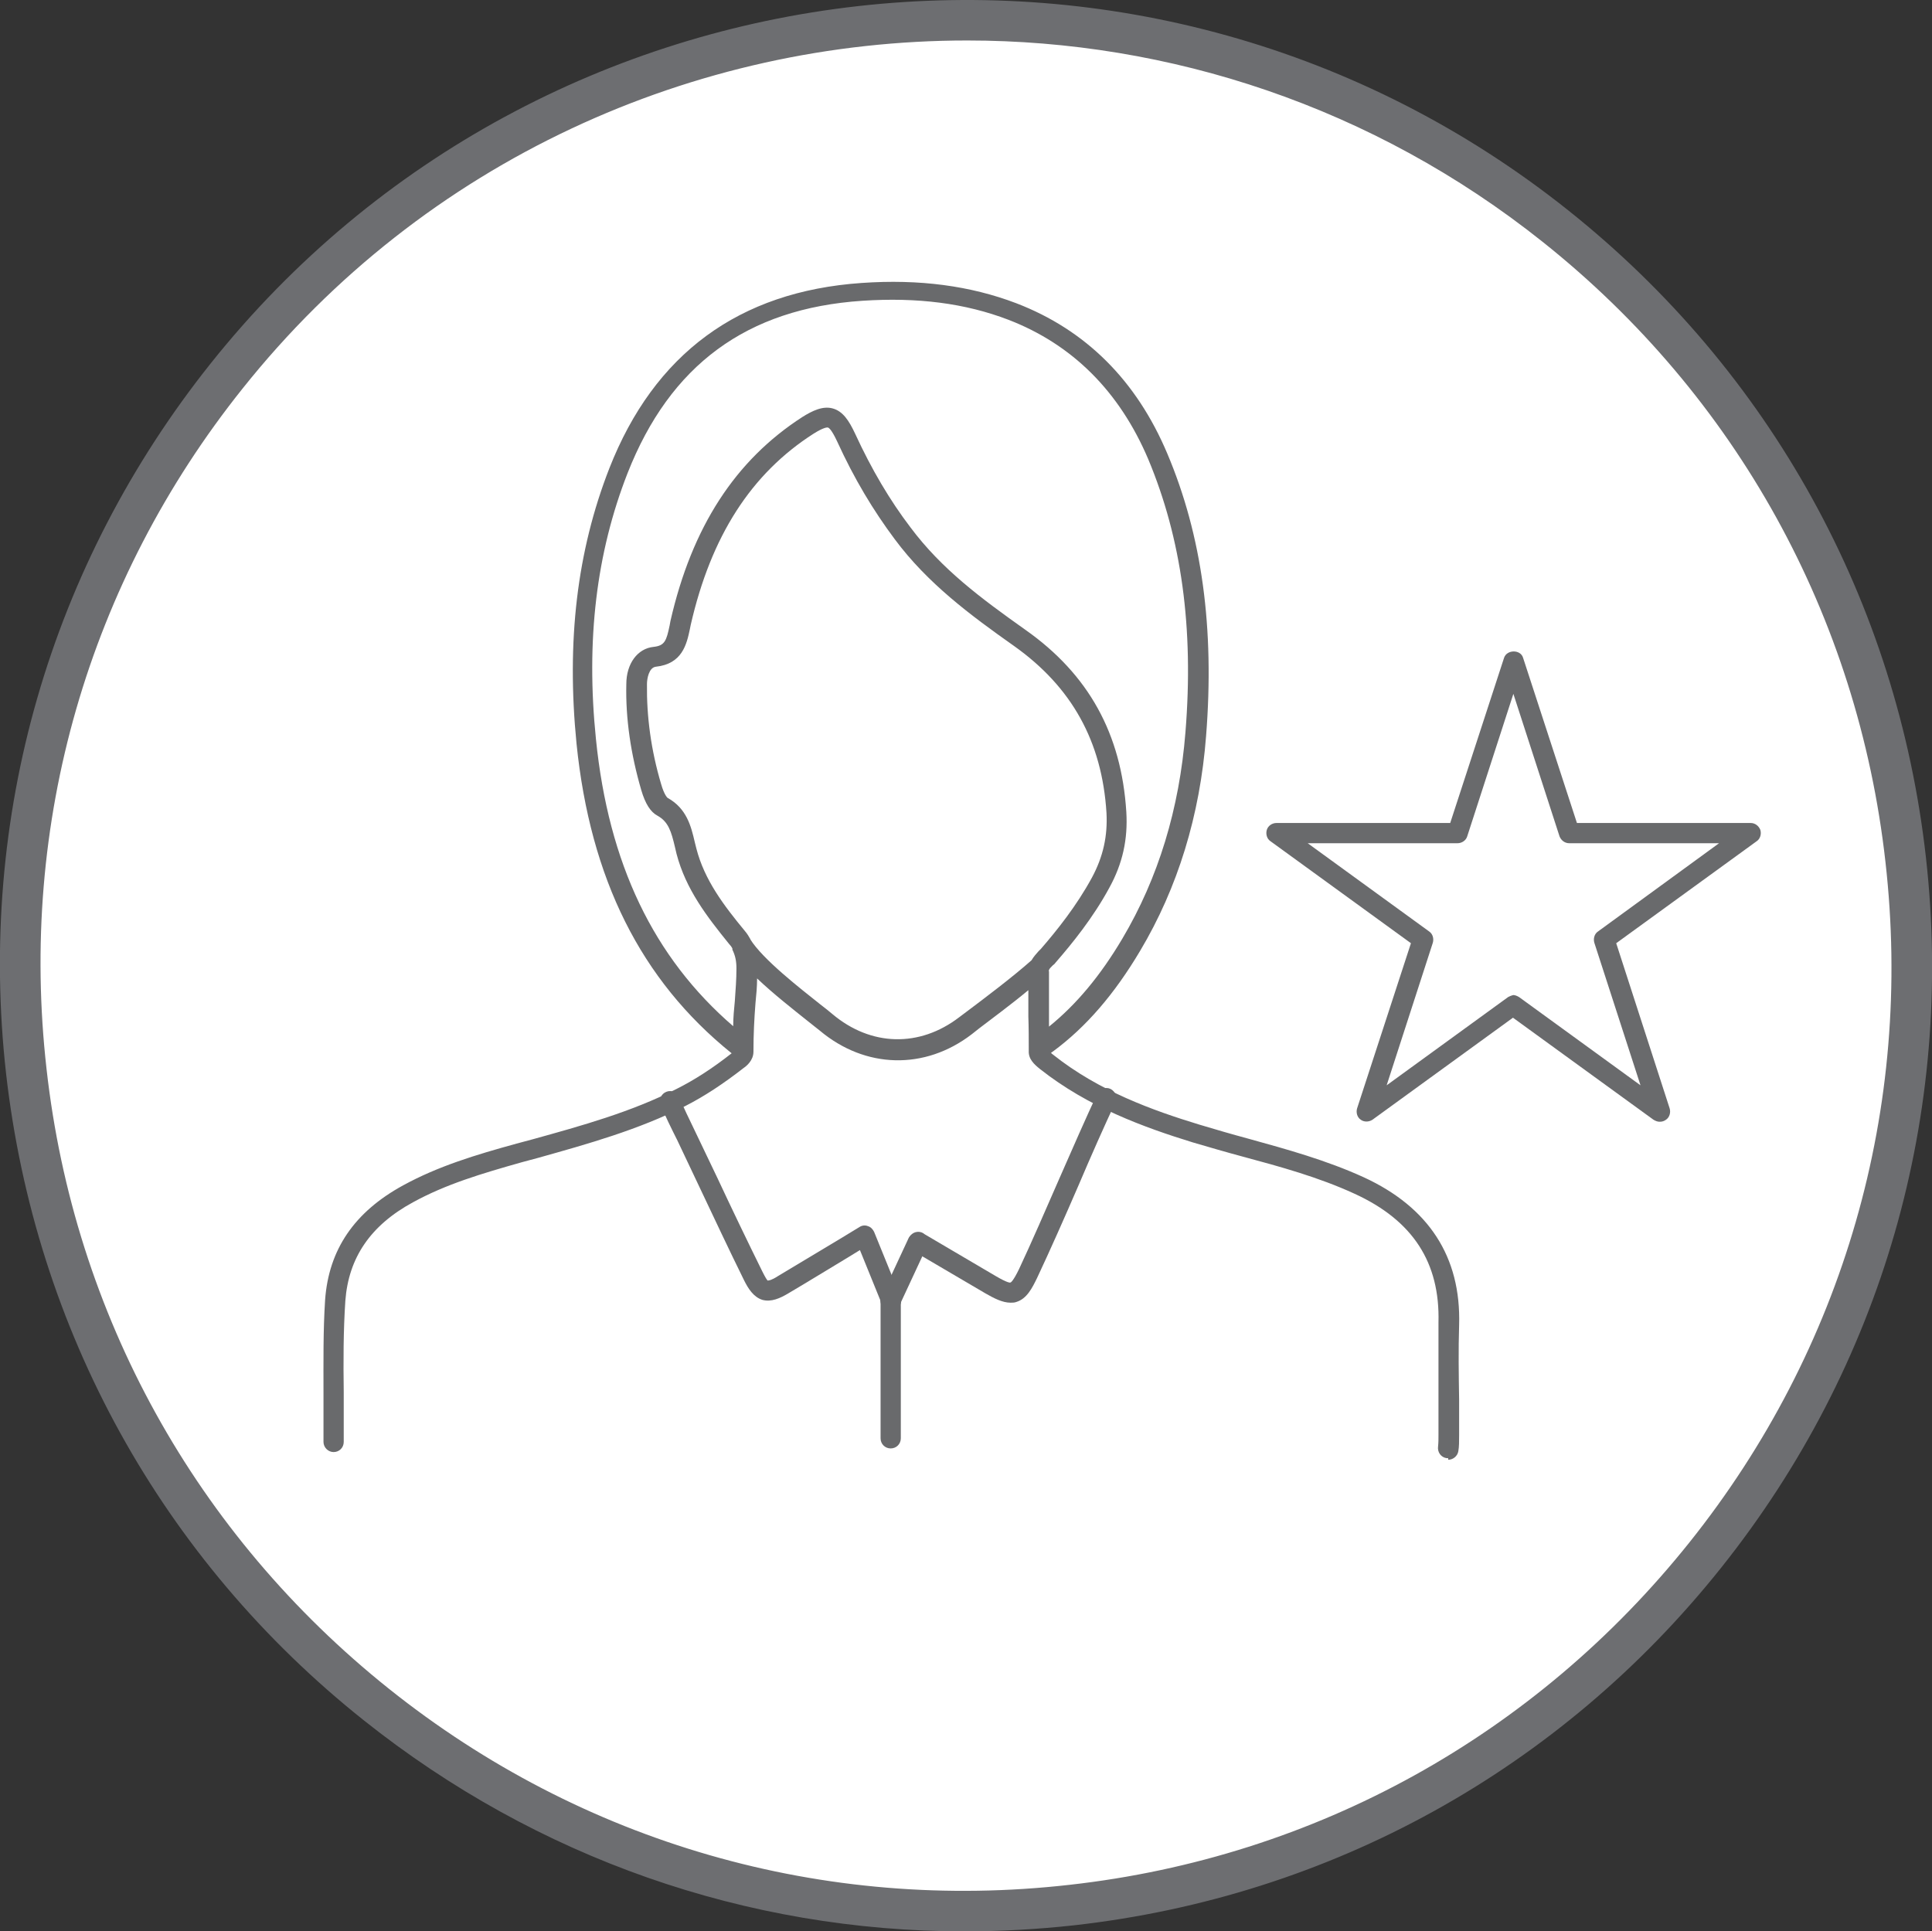
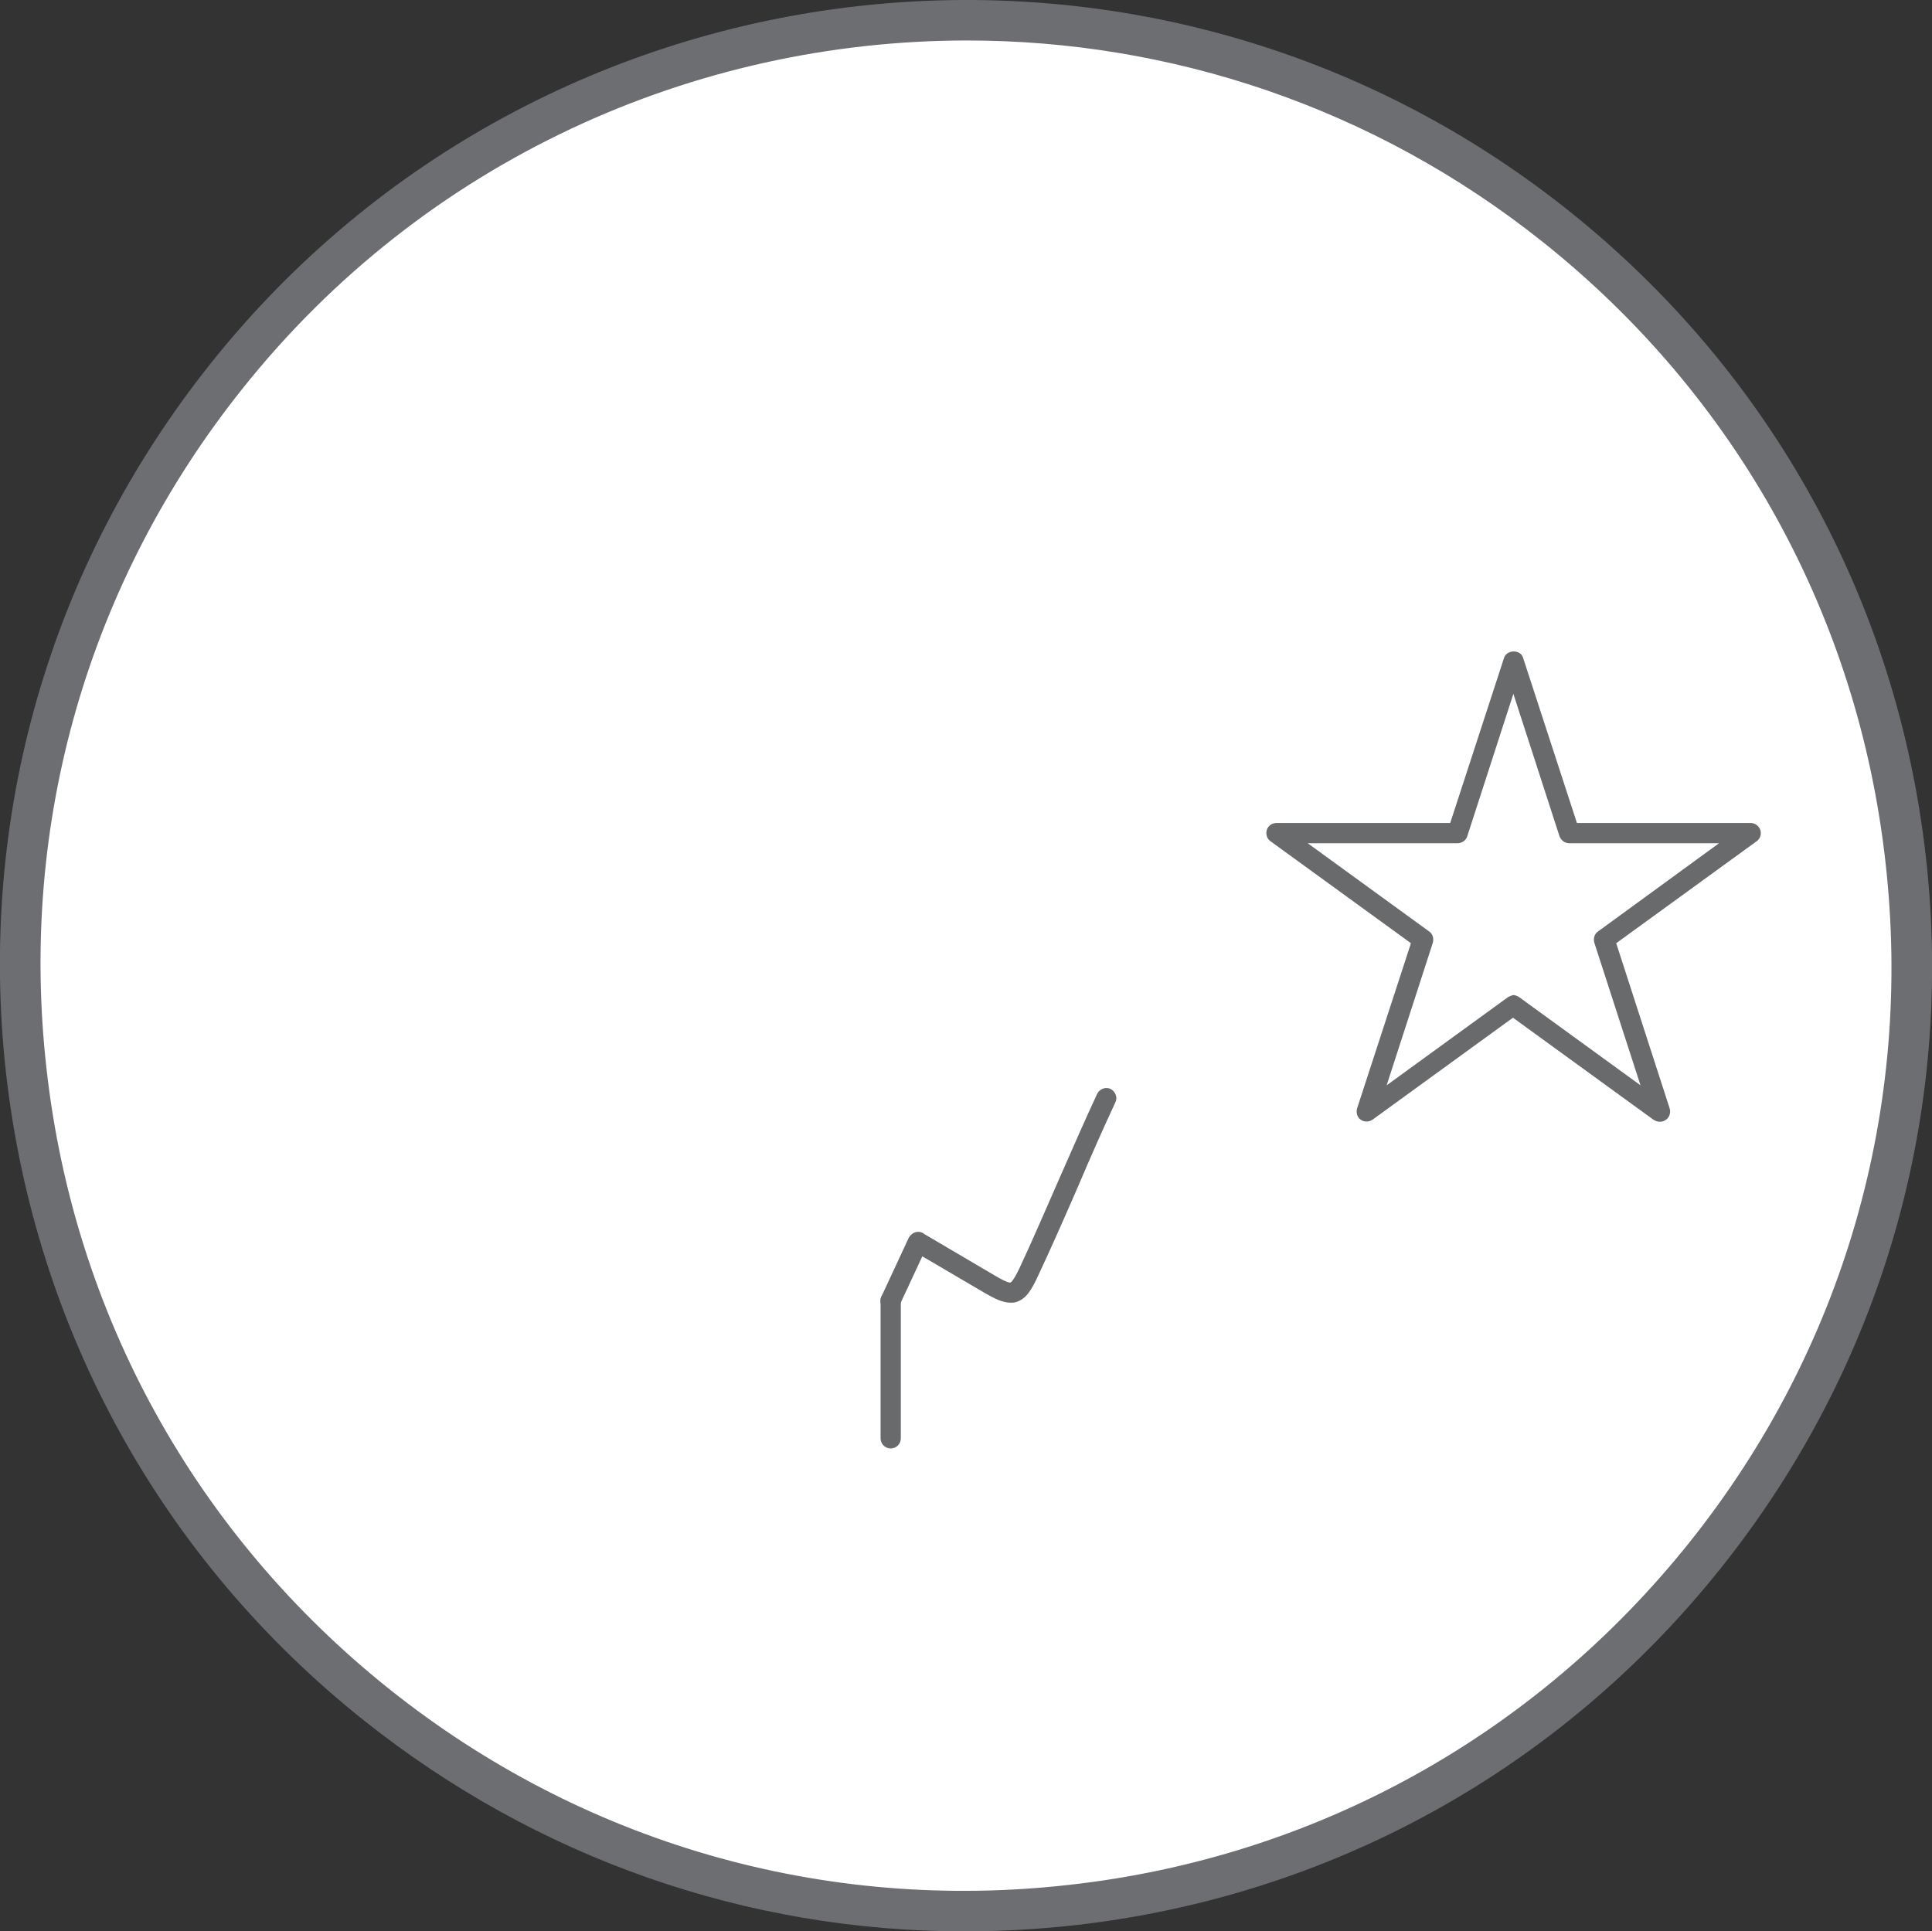
<svg xmlns="http://www.w3.org/2000/svg" id="Layer_2" data-name="Layer 2" viewBox="0 0 47.72 47.71">
  <rect x="0" y="0" width="47.72" height="47.71" fill="#333333" stroke="none" />
  <defs>
    <style>
      .cls-1 {
        fill: #6d6e71;
      }

      .cls-1, .cls-2, .cls-3 {
        stroke-width: 0px;
      }

      .cls-2 {
        fill: #696a6c;
      }

      .cls-3 {
        fill: #fff;
      }
    </style>
  </defs>
  <g id="Layer_1-2" data-name="Layer 1">
    <g>
      <g>
        <path class="cls-3" d="M9.3,42.11C-.79,34.07-2.44,19.37,5.6,9.28,13.64-.8,28.34-2.46,38.42,5.59c10.09,8.04,11.74,22.74,3.7,32.82-8.04,10.09-22.74,11.74-32.82,3.7Z" />
        <path class="cls-1" d="M23.82,47.71c-5.38,0-10.56-1.81-14.83-5.21h0C4,38.53.87,32.85.15,26.52c-.71-6.33,1.08-12.56,5.06-17.55C13.41-1.31,28.45-3.01,38.74,5.2c4.98,3.97,8.12,9.65,8.83,15.98.71,6.33-1.08,12.56-5.06,17.55-3.97,4.98-9.65,8.12-15.98,8.83-.91.1-1.82.15-2.72.15ZM23.89,1c-6.72,0-13.39,2.94-17.9,8.6C2.18,14.37.46,20.34,1.15,26.41c.68,6.07,3.69,11.5,8.46,15.31h0c4.77,3.81,10.74,5.53,16.81,4.84,6.07-.68,11.5-3.69,15.31-8.46,3.81-4.77,5.53-10.74,4.84-16.81-.68-6.07-3.69-11.51-8.46-15.31C33.91,2.63,28.88,1,23.89,1Z" />
      </g>
      <g>
        <g>
          <path class="cls-2" d="M24.96,32.18c-.2,0-.41-.11-.62-.23l-1.72-1.01s-.07-.04-.1-.07c-.11-.09-.12-.25-.03-.35.09-.11.25-.12.35-.03l1.75,1.03c.29.17.36.17.37.16.01,0,.07-.04.21-.33.31-.66.66-1.47,1.01-2.27.32-.73.64-1.46.92-2.06.06-.12.21-.18.33-.12.12.06.18.21.12.33-.28.6-.6,1.32-.91,2.05-.35.81-.71,1.62-1.02,2.28-.13.27-.26.52-.51.6-.05.02-.1.02-.15.02Z" />
-           <path class="cls-2" d="M22.01,32.37c-.1,0-.19-.06-.23-.16l-.54-1.33-.26.16c-.5.3-1,.61-1.51.91-.2.12-.42.22-.64.16-.22-.07-.35-.28-.45-.48-.38-.77-.74-1.54-1.11-2.32l-.54-1.14c-.15-.3-.32-.64-.41-.88-.05-.13.01-.27.14-.32.12-.05.27.01.32.14.09.22.25.55.39.84l.55,1.15c.36.77.73,1.54,1.11,2.31.14.28.14.22.15.22.01,0,.07,0,.24-.11.5-.3,1-.6,1.5-.9l.51-.31c.06-.04.14-.05.21-.02.07.02.12.08.15.14l.65,1.6c.05.13,0,.27-.14.33-.03.01-.06.02-.09.02Z" />
-           <path class="cls-2" d="M35.77,36.02s-.03,0-.04,0c-.14-.02-.23-.15-.21-.29.01-.09.01-.19.01-.28,0-.33,0-.62,0-.91,0-.62,0-1.24,0-1.87.04-1.48-.63-2.52-2.07-3.18-.89-.41-1.84-.67-2.77-.92-.41-.11-.82-.23-1.23-.35-1.2-.37-2.58-.87-3.77-1.81-.15-.12-.29-.25-.28-.45h0c0-.29,0-.57-.01-.85,0-.22,0-.44,0-.65-.42.35-.91.71-1.21.94l-.19.15c-1.16.89-2.63.85-3.75-.09-.07-.06-.17-.13-.29-.23-.35-.28-.85-.67-1.26-1.06,0,.2-.02.41-.04.61-.03.38-.05.77-.05,1.2h0c0,.22-.18.36-.24.4-.5.39-.97.7-1.44.94-1.16.59-2.42.94-3.63,1.28l-.41.11c-.99.28-1.87.54-2.69.99-1.05.57-1.59,1.37-1.67,2.43-.05.75-.05,1.51-.04,2.25,0,.41,0,.82,0,1.24,0,.14-.11.25-.25.25h0c-.14,0-.25-.12-.25-.25,0-.41,0-.82,0-1.22,0-.75-.01-1.52.04-2.29.09-1.24.72-2.17,1.93-2.83.86-.47,1.78-.75,2.8-1.03l.41-.11c1.19-.33,2.42-.67,3.54-1.24.44-.22.89-.51,1.36-.88,0,0,0,0,.01,0,0,0-.01,0-.02-.01-2.23-1.8-3.48-4.3-3.82-7.64-.25-2.53.01-4.75.81-6.8,1.11-2.83,3.2-4.37,6.23-4.58,1.43-.1,2.69.07,3.82.5,1.72.66,2.97,1.91,3.73,3.71.86,2.03,1.17,4.32.96,6.98-.15,1.96-.7,3.75-1.63,5.31-.63,1.06-1.33,1.88-2.16,2.49-.02.01-.03.02-.04.03.01.01.03.03.06.05,1.12.89,2.45,1.37,3.6,1.72.4.12.81.24,1.22.35.94.26,1.92.53,2.84.95,1.61.74,2.41,1.97,2.36,3.65-.02.62-.01,1.23,0,1.85,0,.29,0,.58,0,.87,0,.16,0,.29-.02.4-.02.12-.13.21-.25.21ZM18.53,23.2c.31.5,1.24,1.22,1.73,1.61.13.1.23.18.3.24.95.8,2.15.83,3.13.08l.2-.15c.4-.3,1.13-.85,1.59-1.26.05-.09.12-.16.17-.22l.06-.06c.39-.45.88-1.06,1.26-1.76.28-.52.39-1.03.36-1.6-.11-1.77-.86-3.11-2.28-4.12-1.09-.77-2.14-1.55-2.95-2.64-.53-.71-1-1.49-1.42-2.41-.14-.3-.21-.35-.24-.35-.02,0-.1,0-.34.15-1.55.99-2.54,2.54-3.04,4.73l-.02.1c-.08.38-.19.86-.84.93-.17.02-.22.29-.22.43-.01.8.1,1.63.35,2.47.08.28.16.34.16.34.47.26.58.7.67,1.09l.04.16c.2.78.68,1.41,1.2,2.04.06.07.1.14.14.21ZM25.91,23.99s0,.01,0,.02c0,.34,0,.71,0,1.08,0,.09,0,.18,0,.27.68-.55,1.27-1.26,1.81-2.17.89-1.5,1.41-3.21,1.56-5.1.21-2.59-.1-4.79-.92-6.75-.71-1.67-1.87-2.83-3.45-3.44-1.07-.41-2.25-.56-3.61-.47-2.86.19-4.75,1.59-5.8,4.26-.77,1.97-1.03,4.12-.78,6.57.31,3.07,1.42,5.39,3.39,7.09,0-.21.02-.42.04-.62.02-.28.04-.54.04-.81,0-.18-.03-.32-.1-.46,0,0,0-.01,0-.02,0,0,0,0,0-.01-.02-.04-.05-.08-.08-.11-.55-.68-1.07-1.35-1.3-2.23l-.04-.17c-.09-.38-.16-.62-.43-.77-.17-.09-.3-.29-.4-.63-.26-.89-.39-1.77-.37-2.62,0-.51.28-.88.67-.92.28-.03.32-.15.4-.53l.02-.11c.53-2.32,1.6-3.97,3.26-5.04.24-.15.5-.28.75-.21.25.07.4.3.55.62.41.89.86,1.65,1.37,2.32.77,1.03,1.74,1.75,2.84,2.53,1.56,1.1,2.37,2.57,2.49,4.5.04.67-.09,1.27-.42,1.87-.4.74-.92,1.38-1.32,1.84-.02.03-.05.06-.08.08-.05.05-.08.08-.09.11,0,0,0,.02-.01.02Z" />
          <path class="cls-2" d="M22,32.38s-.07,0-.11-.02c-.12-.06-.18-.21-.12-.33l.67-1.44c.06-.12.21-.18.33-.12.12.06.18.21.12.33l-.67,1.44c-.04.09-.13.15-.23.15Z" />
          <path class="cls-2" d="M22,35.78c-.14,0-.25-.11-.25-.25v-3.4c0-.14.11-.25.25-.25s.25.11.25.25v3.4c0,.14-.11.25-.25.25Z" />
        </g>
        <path class="cls-2" d="M40.99,27.71c-.05,0-.1-.02-.15-.05l-3.47-2.52-3.47,2.52c-.09.06-.21.06-.29,0-.09-.06-.12-.18-.09-.28l1.33-4.08-3.47-2.52c-.09-.06-.12-.18-.09-.28.03-.1.13-.17.24-.17h4.29l1.33-4.08c.07-.21.41-.21.47,0l1.33,4.08h4.29c.11,0,.2.07.24.17.03.1,0,.22-.09.28l-3.47,2.52,1.32,4.08c.03.1,0,.22-.09.28-.04.03-.09.05-.15.05ZM37.37,24.58c.05,0,.1.02.15.05l3,2.18-1.14-3.52c-.03-.1,0-.22.09-.28l2.99-2.18h-3.7c-.11,0-.2-.07-.24-.17l-1.14-3.52-1.14,3.52c-.03.1-.13.17-.24.17h-3.7l3,2.18c.09.06.12.18.09.28l-1.14,3.52,3-2.18s.09-.05.15-.05Z" />
      </g>
    </g>
  </g>
</svg>